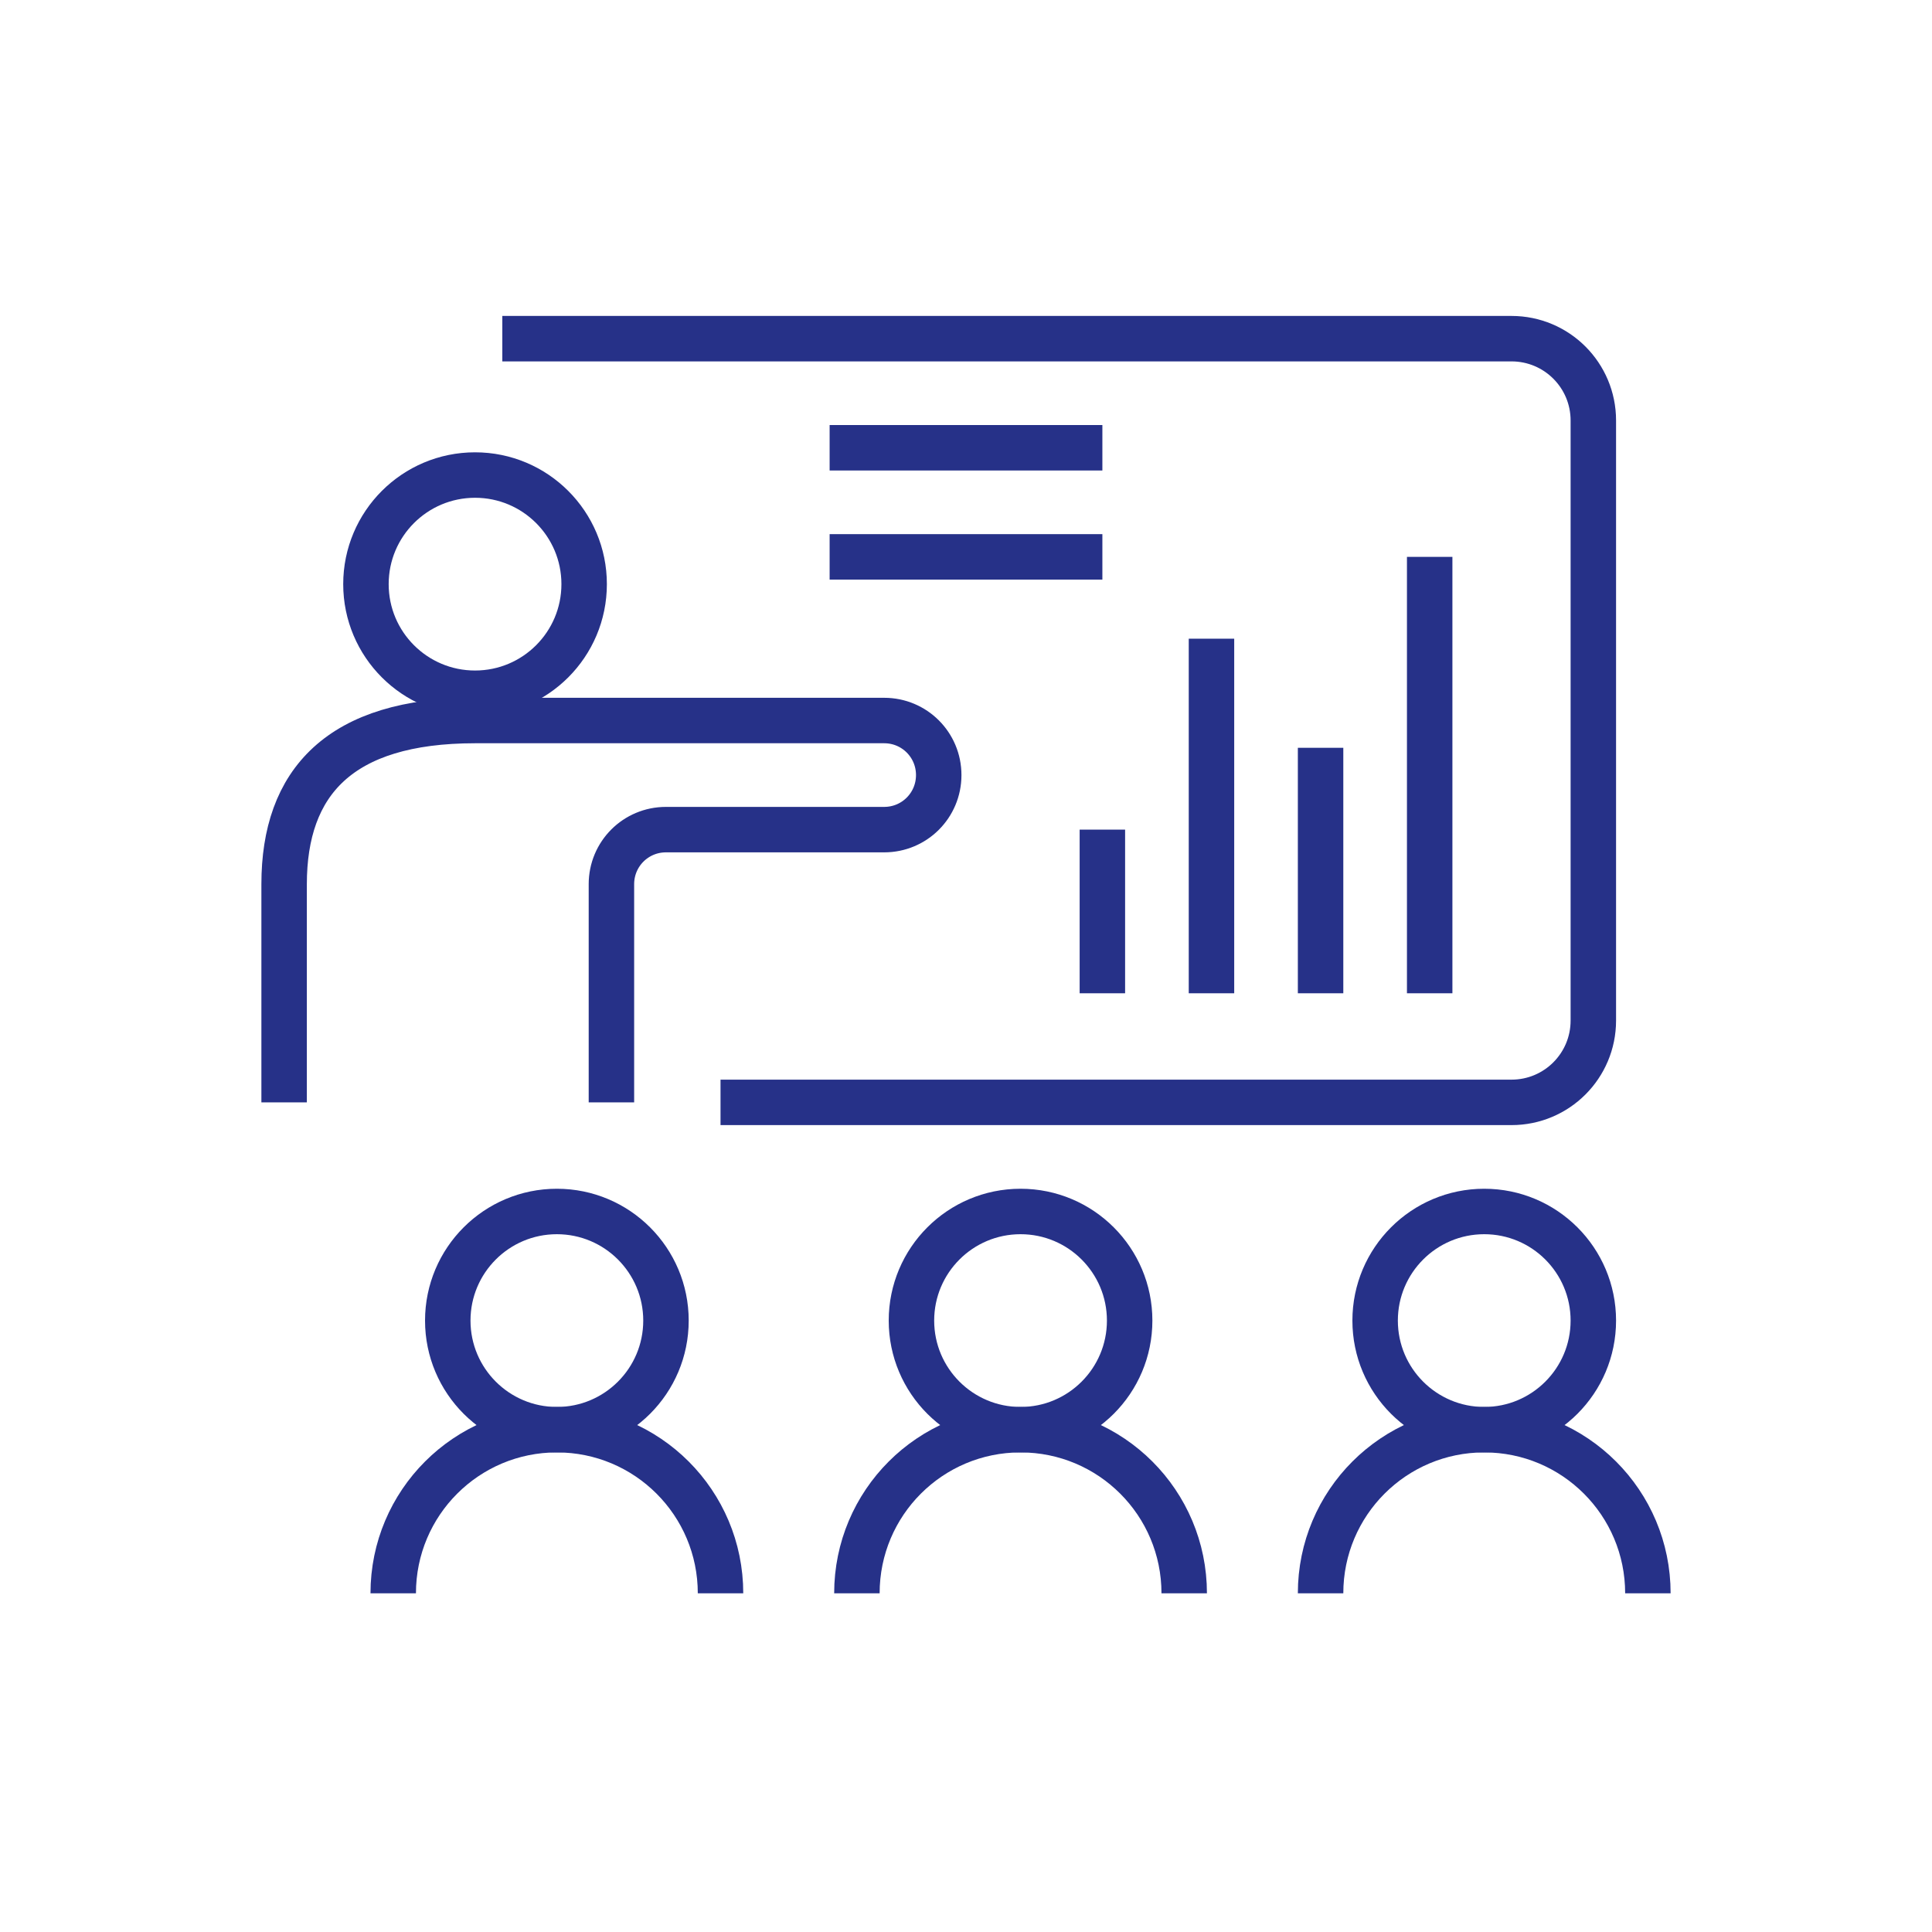
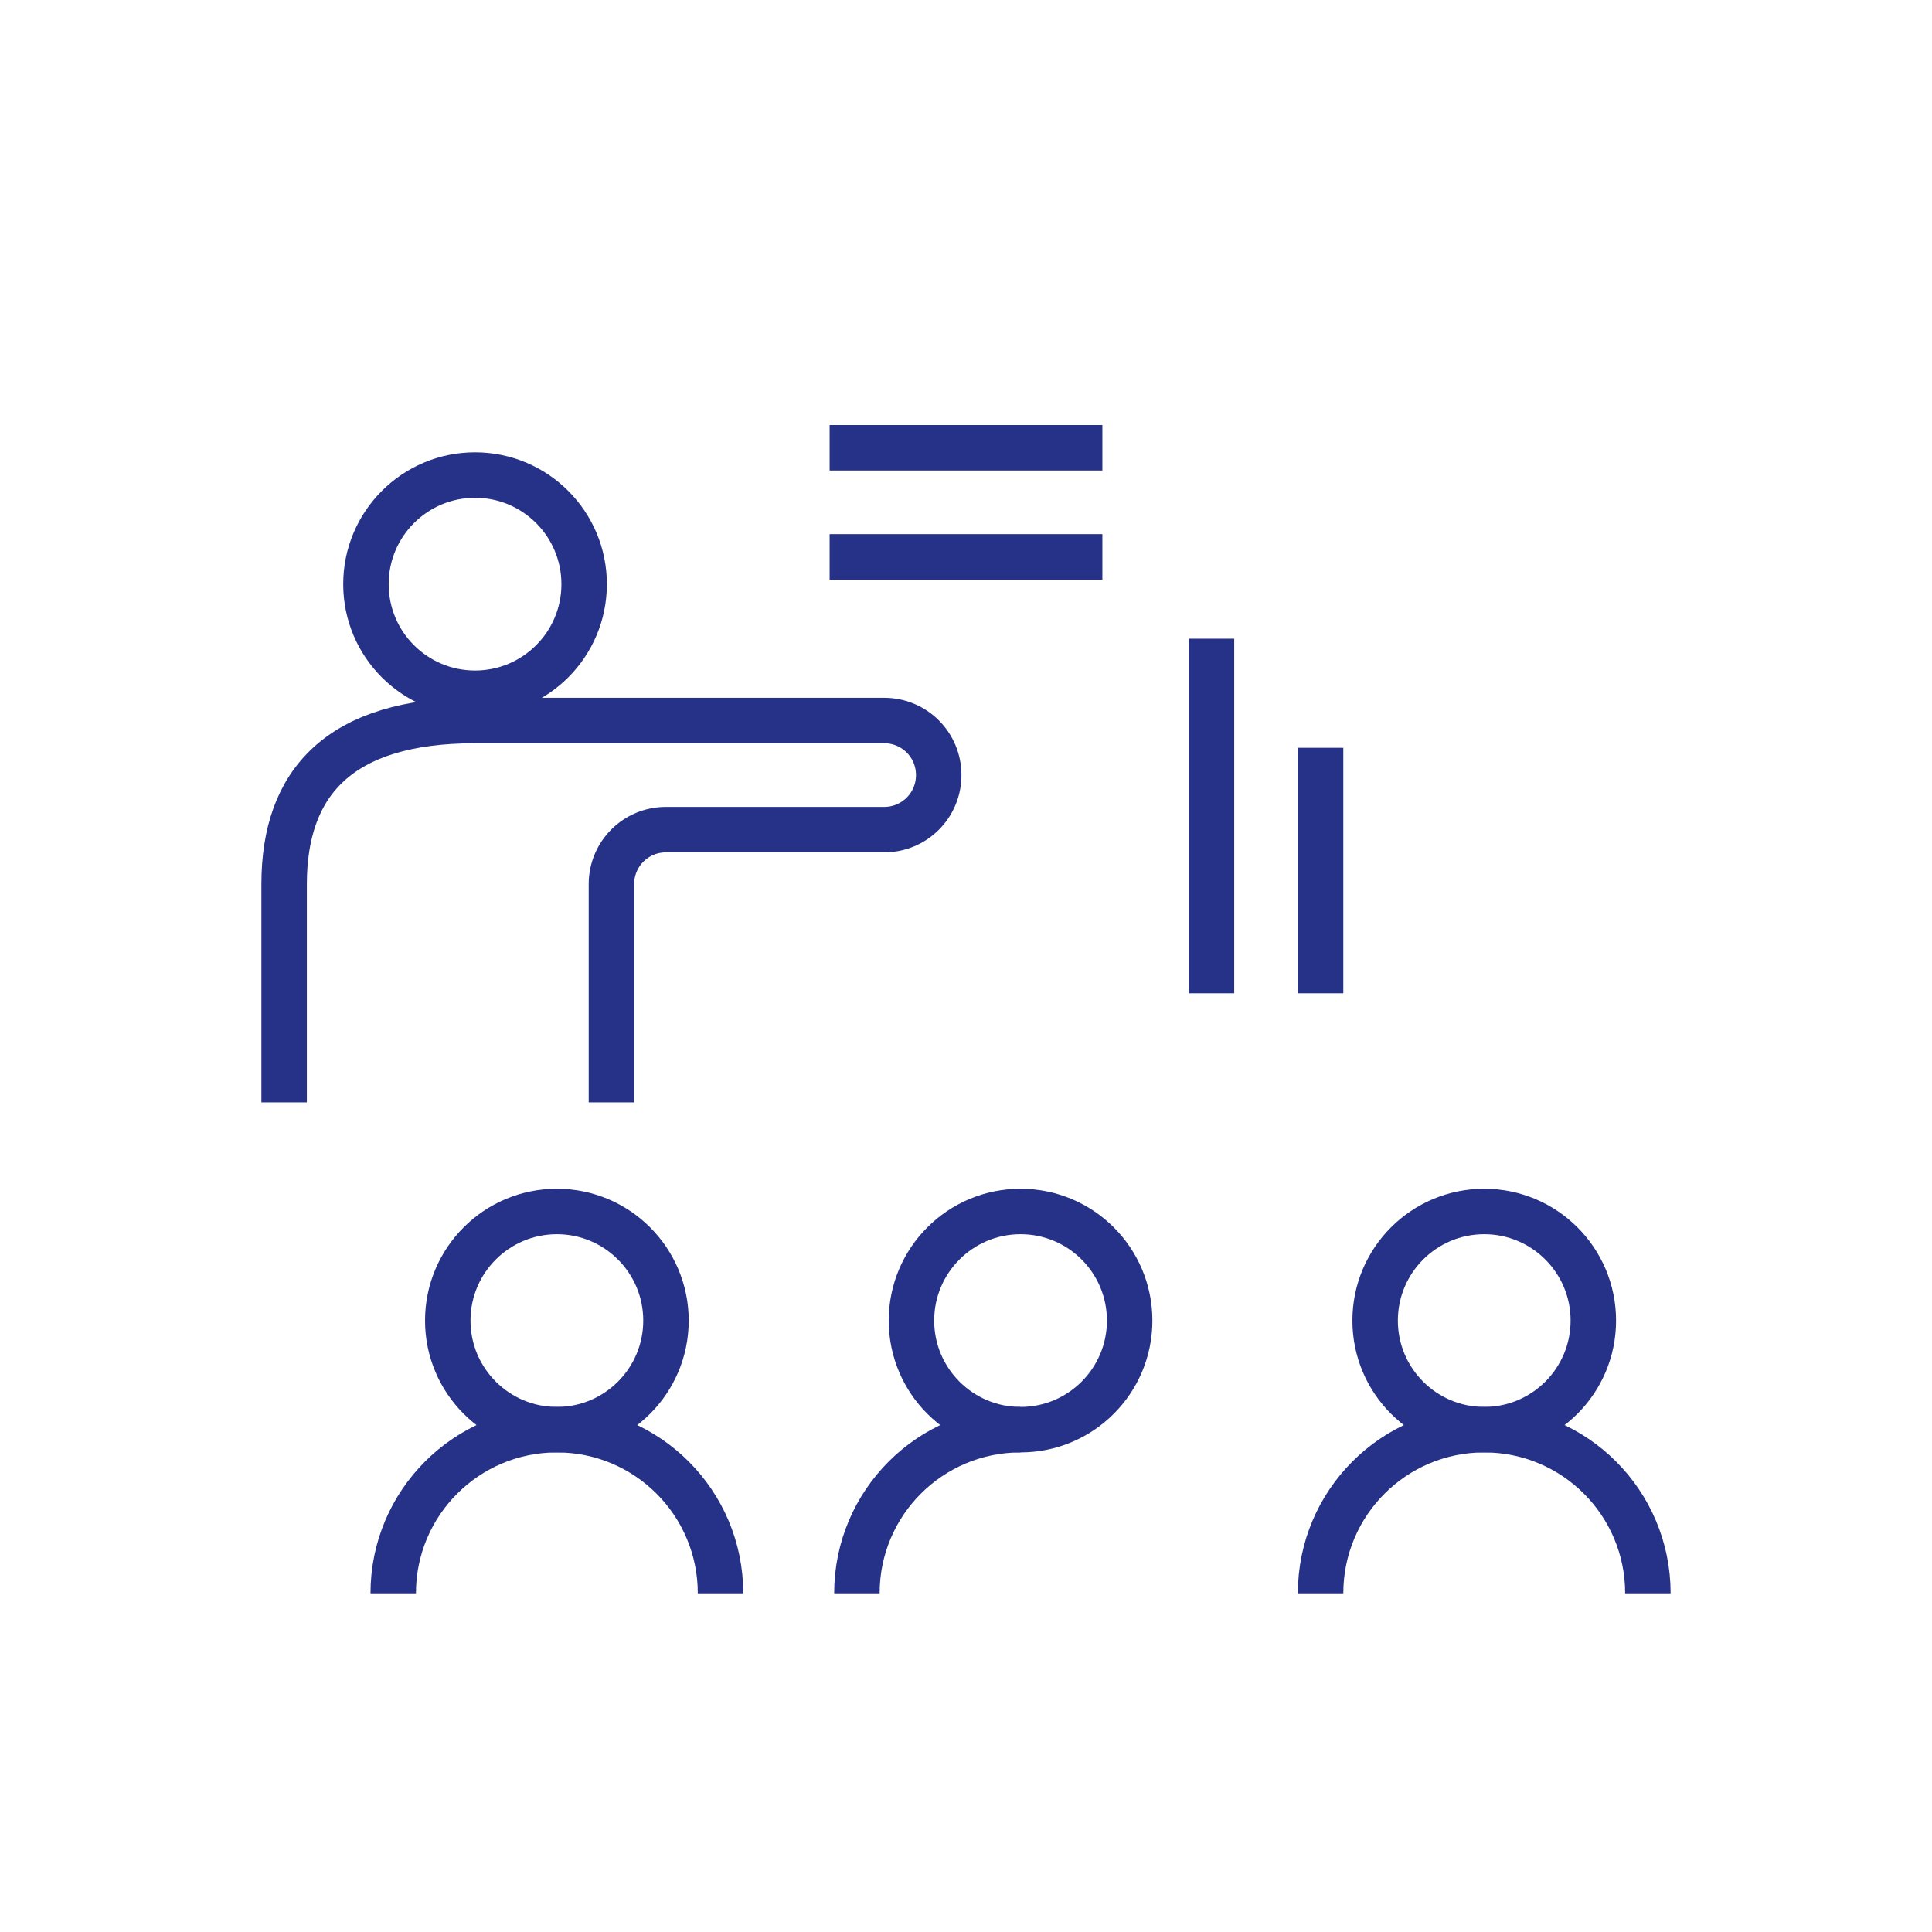
<svg xmlns="http://www.w3.org/2000/svg" id="a" width="85" height="85" viewBox="0 0 85 85">
  <defs>
    <style>.b{fill:none;stroke:#263188;stroke-miterlimit:10;stroke-width:2px;}</style>
  </defs>
  <circle class="b" cx="24.5" cy="58.1" r="4.8" />
  <path class="b" d="M17.3,70.1c0-3.98,3.22-7.2,7.2-7.2s7.2,3.22,7.2,7.2" />
  <circle class="b" cx="44.9" cy="58.1" r="4.8" />
-   <path class="b" d="M37.7,70.1c0-3.98,3.22-7.2,7.2-7.2s7.2,3.22,7.2,7.2" />
+   <path class="b" d="M37.7,70.1c0-3.98,3.22-7.2,7.2-7.2" />
  <circle class="b" cx="65.3" cy="58.1" r="4.8" />
  <path class="b" d="M58.1,70.1c0-3.98,3.22-7.2,7.2-7.2s7.2,3.22,7.2,7.2" />
-   <path class="b" d="M31.7,48.5h34.8c1.99,0,3.6-1.61,3.6-3.6V18.5c0-1.99-1.61-3.6-3.6-3.6H22.1" />
  <circle class="b" cx="20.9" cy="25.7" r="4.8" />
  <path class="b" d="M12.5,48.5v-9.6c0-4.48,2.44-7.2,8.4-7.2h18c1.33,0,2.4,1.07,2.4,2.4h0c0,1.33-1.07,2.4-2.4,2.4h-9.6c-1.33,0-2.4,1.07-2.4,2.4v9.6" />
  <line class="b" x1="58.1" y1="32.9" x2="58.1" y2="43.7" />
  <line class="b" x1="53.3" y1="28.1" x2="53.3" y2="43.7" />
-   <line class="b" x1="62.9" y1="24.5" x2="62.9" y2="43.7" />
-   <line class="b" x1="48.5" y1="36.5" x2="48.5" y2="43.7" />
  <line class="b" x1="36.5" y1="19.7" x2="48.5" y2="19.7" />
  <line class="b" x1="36.5" y1="24.5" x2="48.5" y2="24.5" />
</svg>